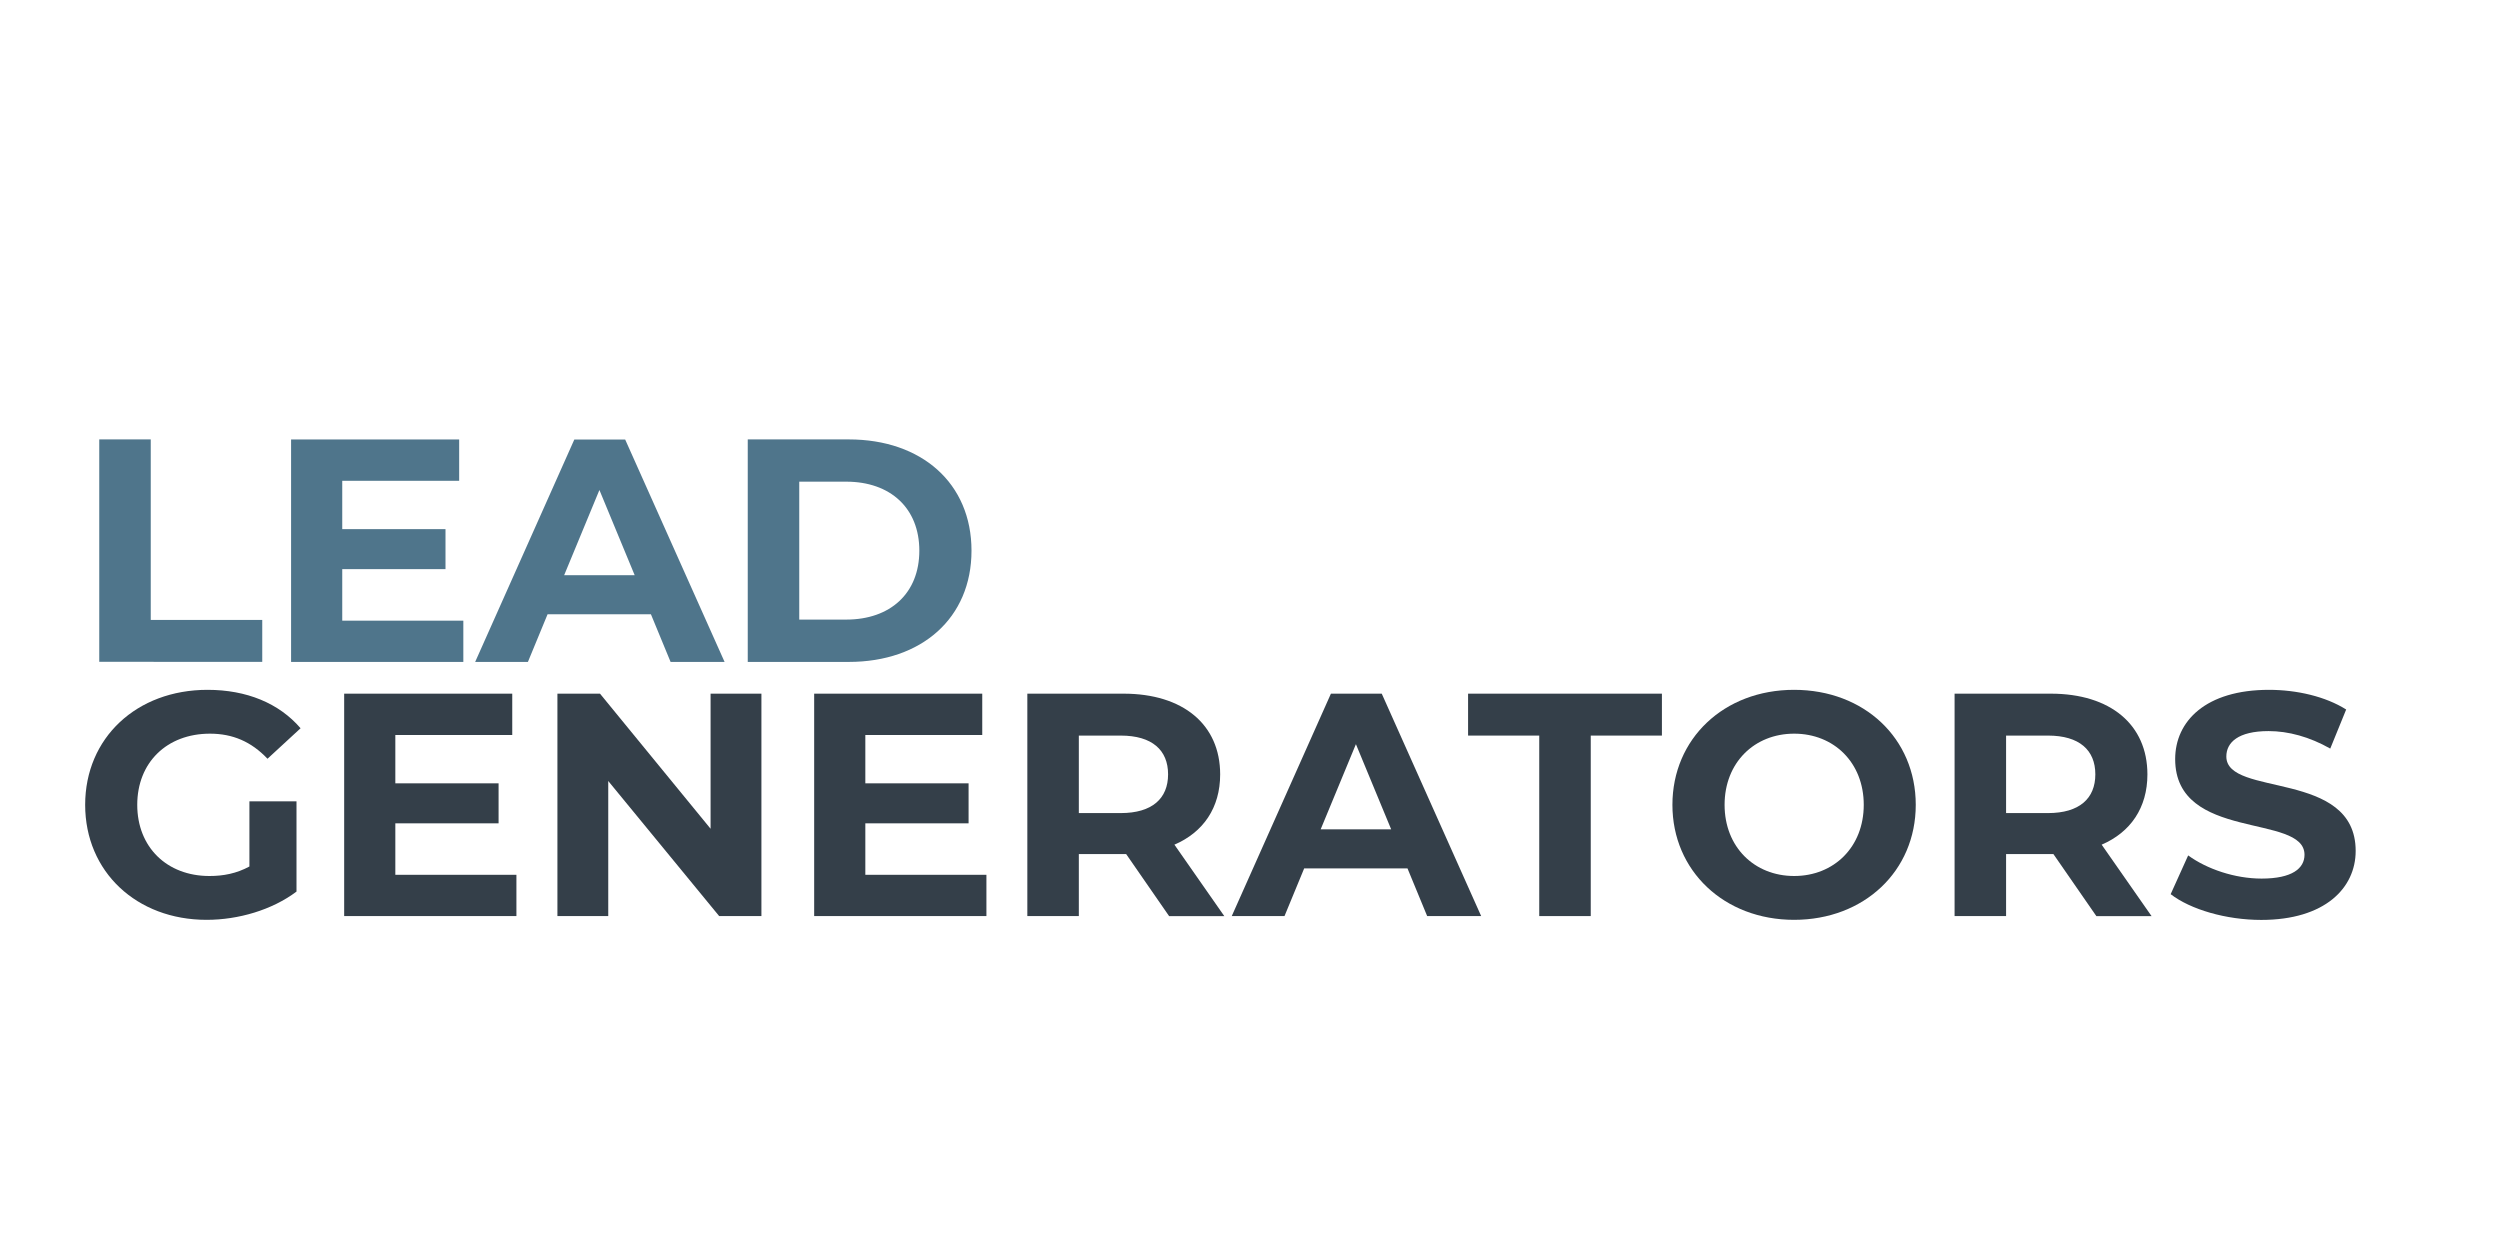
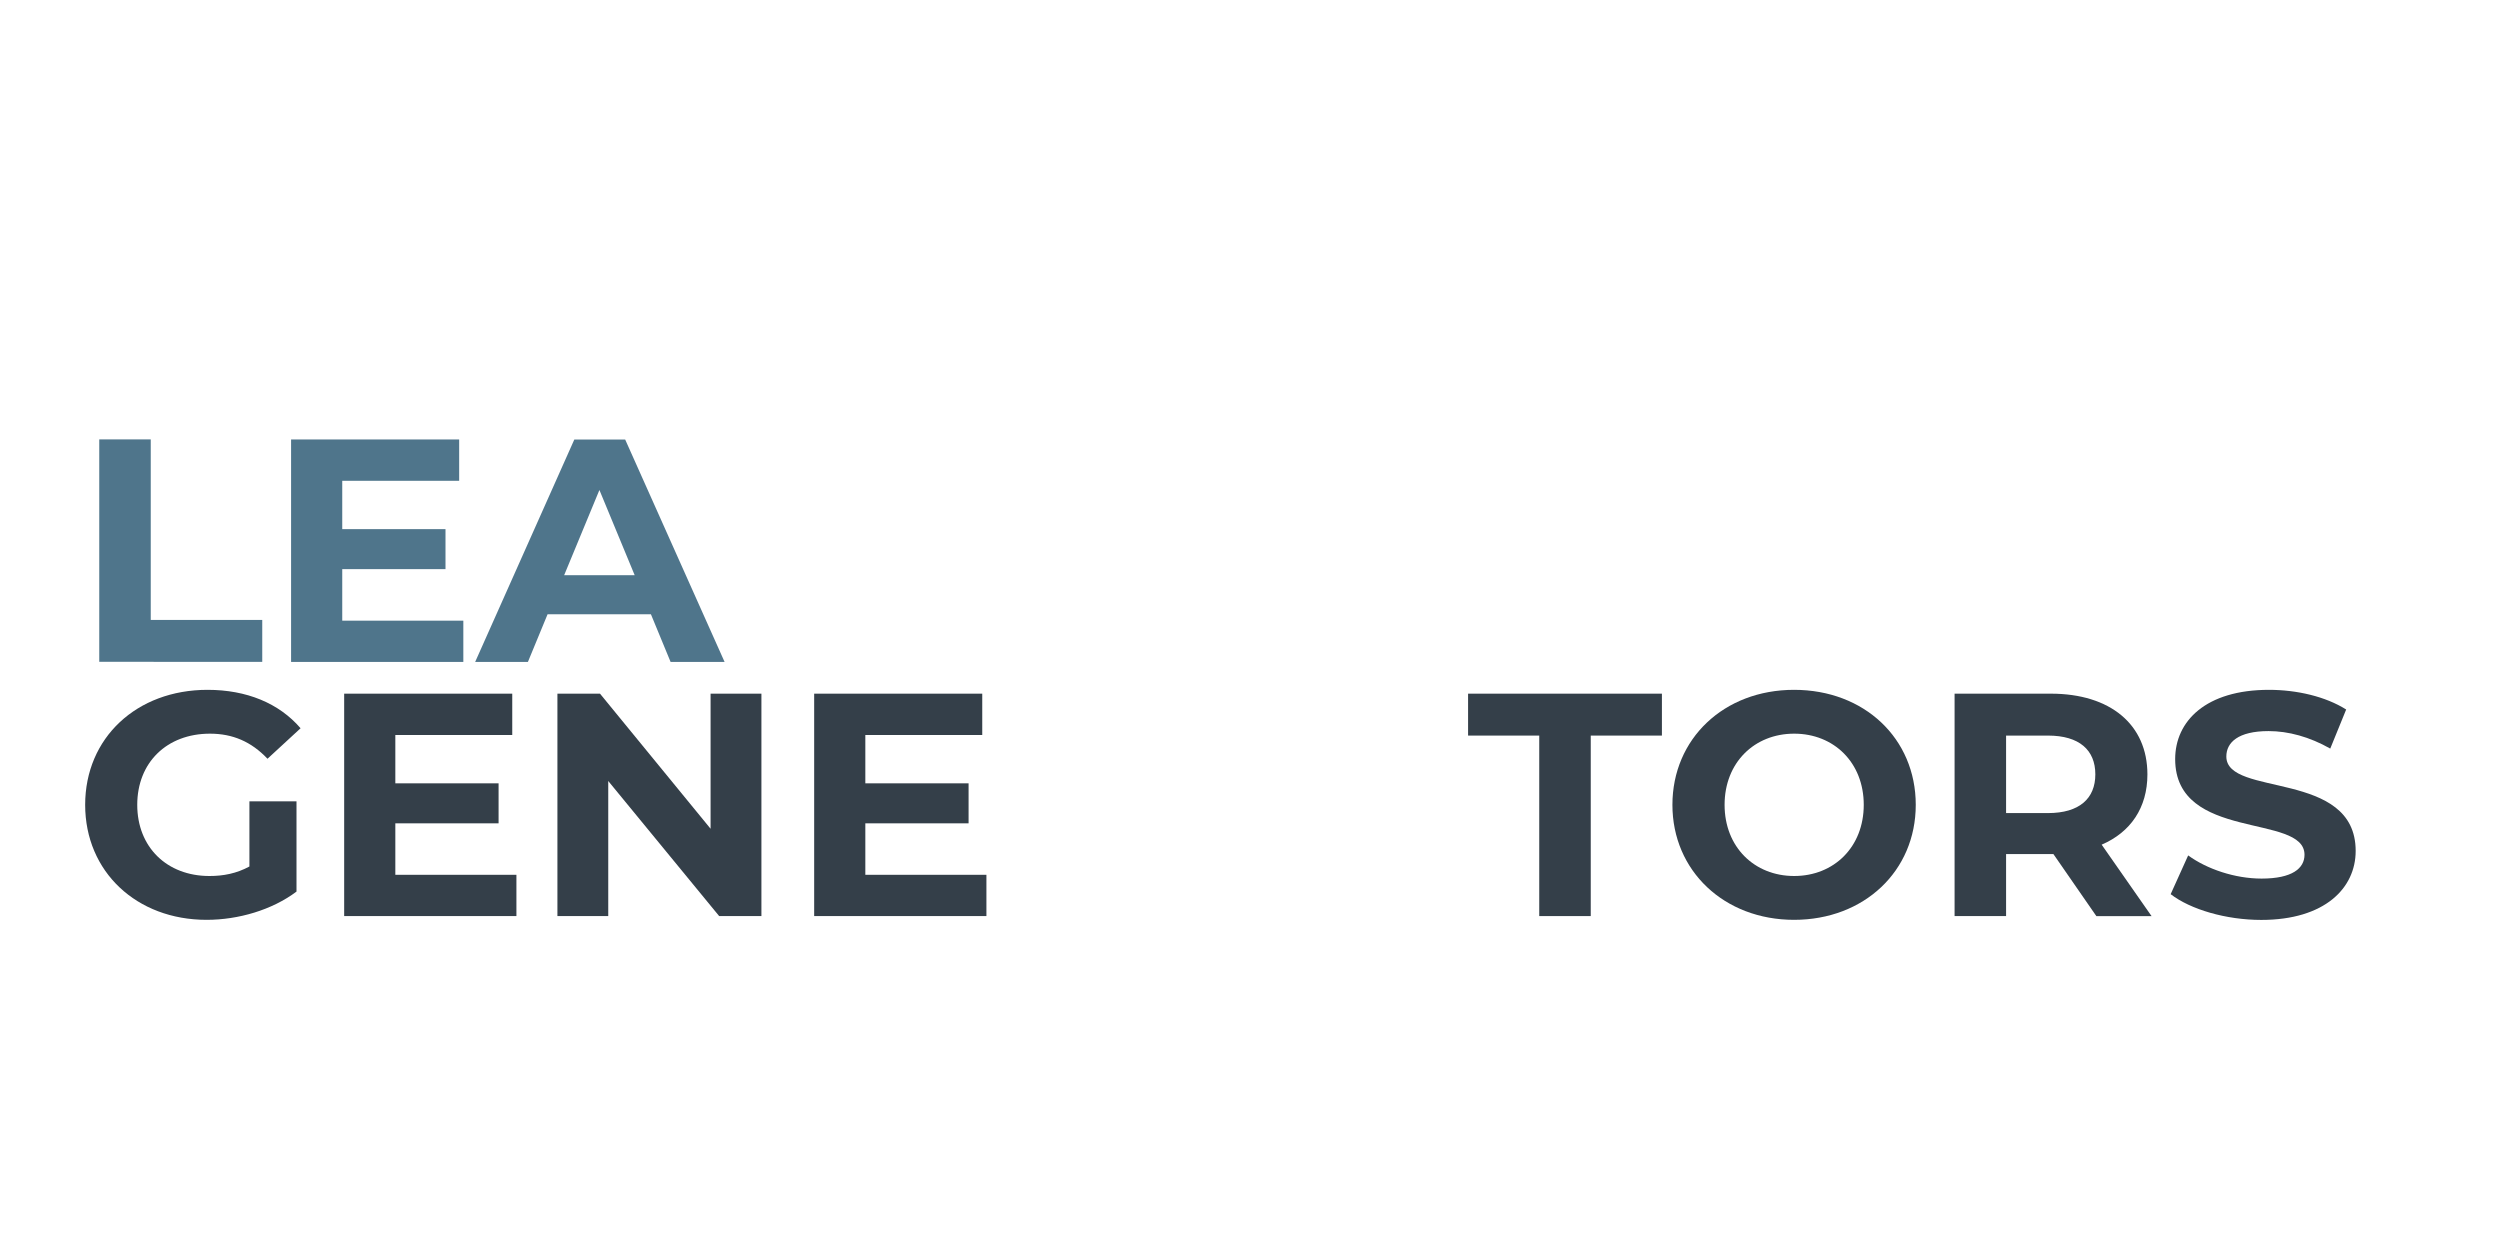
<svg xmlns="http://www.w3.org/2000/svg" id="Artwork" viewBox="0 0 300 150">
  <defs>
    <style>
      .cls-1 {
        fill: #4f758b;
      }

      .cls-1, .cls-2 {
        stroke-width: 0px;
      }

      .cls-2 {
        fill: #343f49;
      }
    </style>
  </defs>
  <path class="cls-1" d="m11.91,52.73h6.18v21.66h13.38v5.03H11.91v-26.69Z" />
  <path class="cls-1" d="m55.6,74.47v4.96h-20.67v-26.69h20.17v4.96h-14.03v5.8h12.39v4.8h-12.39v6.18h14.53Z" />
  <path class="cls-1" d="m78.1,73.71h-12.39l-2.36,5.72h-6.33l11.9-26.69h6.1l11.93,26.69h-6.48l-2.36-5.72Zm-1.94-4.69l-4.23-10.22-4.23,10.22h8.46Z" />
-   <path class="cls-1" d="m89.73,52.73h12.13c8.73,0,14.72,5.26,14.72,13.35s-5.99,13.35-14.72,13.35h-12.13v-26.69Zm11.82,21.62c5.3,0,8.77-3.17,8.77-8.27s-3.47-8.28-8.77-8.28h-5.64v16.55h5.64Z" />
  <path class="cls-2" d="m29.94,96.16h5.64v10.83c-2.94,2.21-6.98,3.39-10.79,3.39-8.39,0-14.57-5.76-14.57-13.8s6.18-13.8,14.68-13.8c4.69,0,8.58,1.6,11.17,4.61l-3.97,3.66c-1.95-2.06-4.19-3.01-6.9-3.01-5.19,0-8.73,3.47-8.73,8.54s3.55,8.54,8.66,8.54c1.68,0,3.24-.3,4.8-1.14v-7.82Z" />
  <path class="cls-2" d="m61.97,104.97v4.96h-20.67v-26.69h20.17v4.96h-14.03v5.8h12.39v4.8h-12.39v6.18h14.53Z" />
  <path class="cls-2" d="m91.37,83.24v26.69h-5.07l-13.31-16.21v16.21h-6.1v-26.69h5.11l13.27,16.21v-16.21h6.1Z" />
  <path class="cls-2" d="m118.37,104.97v4.96h-20.67v-26.69h20.17v4.96h-14.03v5.8h12.39v4.8h-12.39v6.18h14.53Z" />
-   <path class="cls-2" d="m140.29,109.93l-5.15-7.44h-5.68v7.44h-6.18v-26.69h11.55c7.13,0,11.59,3.7,11.59,9.69,0,4-2.02,6.94-5.49,8.43l5.99,8.58h-6.63Zm-5.8-21.66h-5.03v9.3h5.03c3.77,0,5.68-1.75,5.68-4.65s-1.91-4.65-5.68-4.65Z" />
-   <path class="cls-2" d="m168.89,104.21h-12.39l-2.36,5.72h-6.33l11.9-26.69h6.1l11.93,26.69h-6.48l-2.36-5.72Zm-1.95-4.69l-4.23-10.22-4.23,10.22h8.46Z" />
  <path class="cls-2" d="m184.71,88.27h-8.54v-5.03h23.26v5.03h-8.54v21.66h-6.18v-21.66Z" />
  <path class="cls-2" d="m200.69,96.58c0-7.93,6.18-13.8,14.6-13.8s14.6,5.83,14.6,13.8-6.22,13.8-14.6,13.8-14.6-5.87-14.6-13.8Zm22.96,0c0-5.07-3.58-8.54-8.35-8.54s-8.35,3.47-8.35,8.54,3.58,8.54,8.35,8.54,8.35-3.47,8.35-8.54Z" />
  <path class="cls-2" d="m251.56,109.93l-5.15-7.44h-5.68v7.44h-6.18v-26.69h11.55c7.13,0,11.59,3.7,11.59,9.69,0,4-2.02,6.94-5.49,8.43l5.99,8.58h-6.63Zm-5.8-21.66h-5.03v9.3h5.03c3.77,0,5.68-1.75,5.68-4.65s-1.91-4.65-5.68-4.65Z" />
  <path class="cls-2" d="m260.48,107.3l2.1-4.65c2.25,1.64,5.61,2.78,8.81,2.78,3.66,0,5.15-1.22,5.15-2.86,0-5-15.52-1.56-15.52-11.48,0-4.54,3.66-8.31,11.25-8.31,3.36,0,6.79.8,9.27,2.36l-1.91,4.69c-2.48-1.41-5.03-2.1-7.4-2.1-3.66,0-5.07,1.37-5.07,3.05,0,4.92,15.52,1.53,15.52,11.33,0,4.46-3.7,8.28-11.33,8.28-4.23,0-8.5-1.26-10.87-3.09Z" />
</svg>